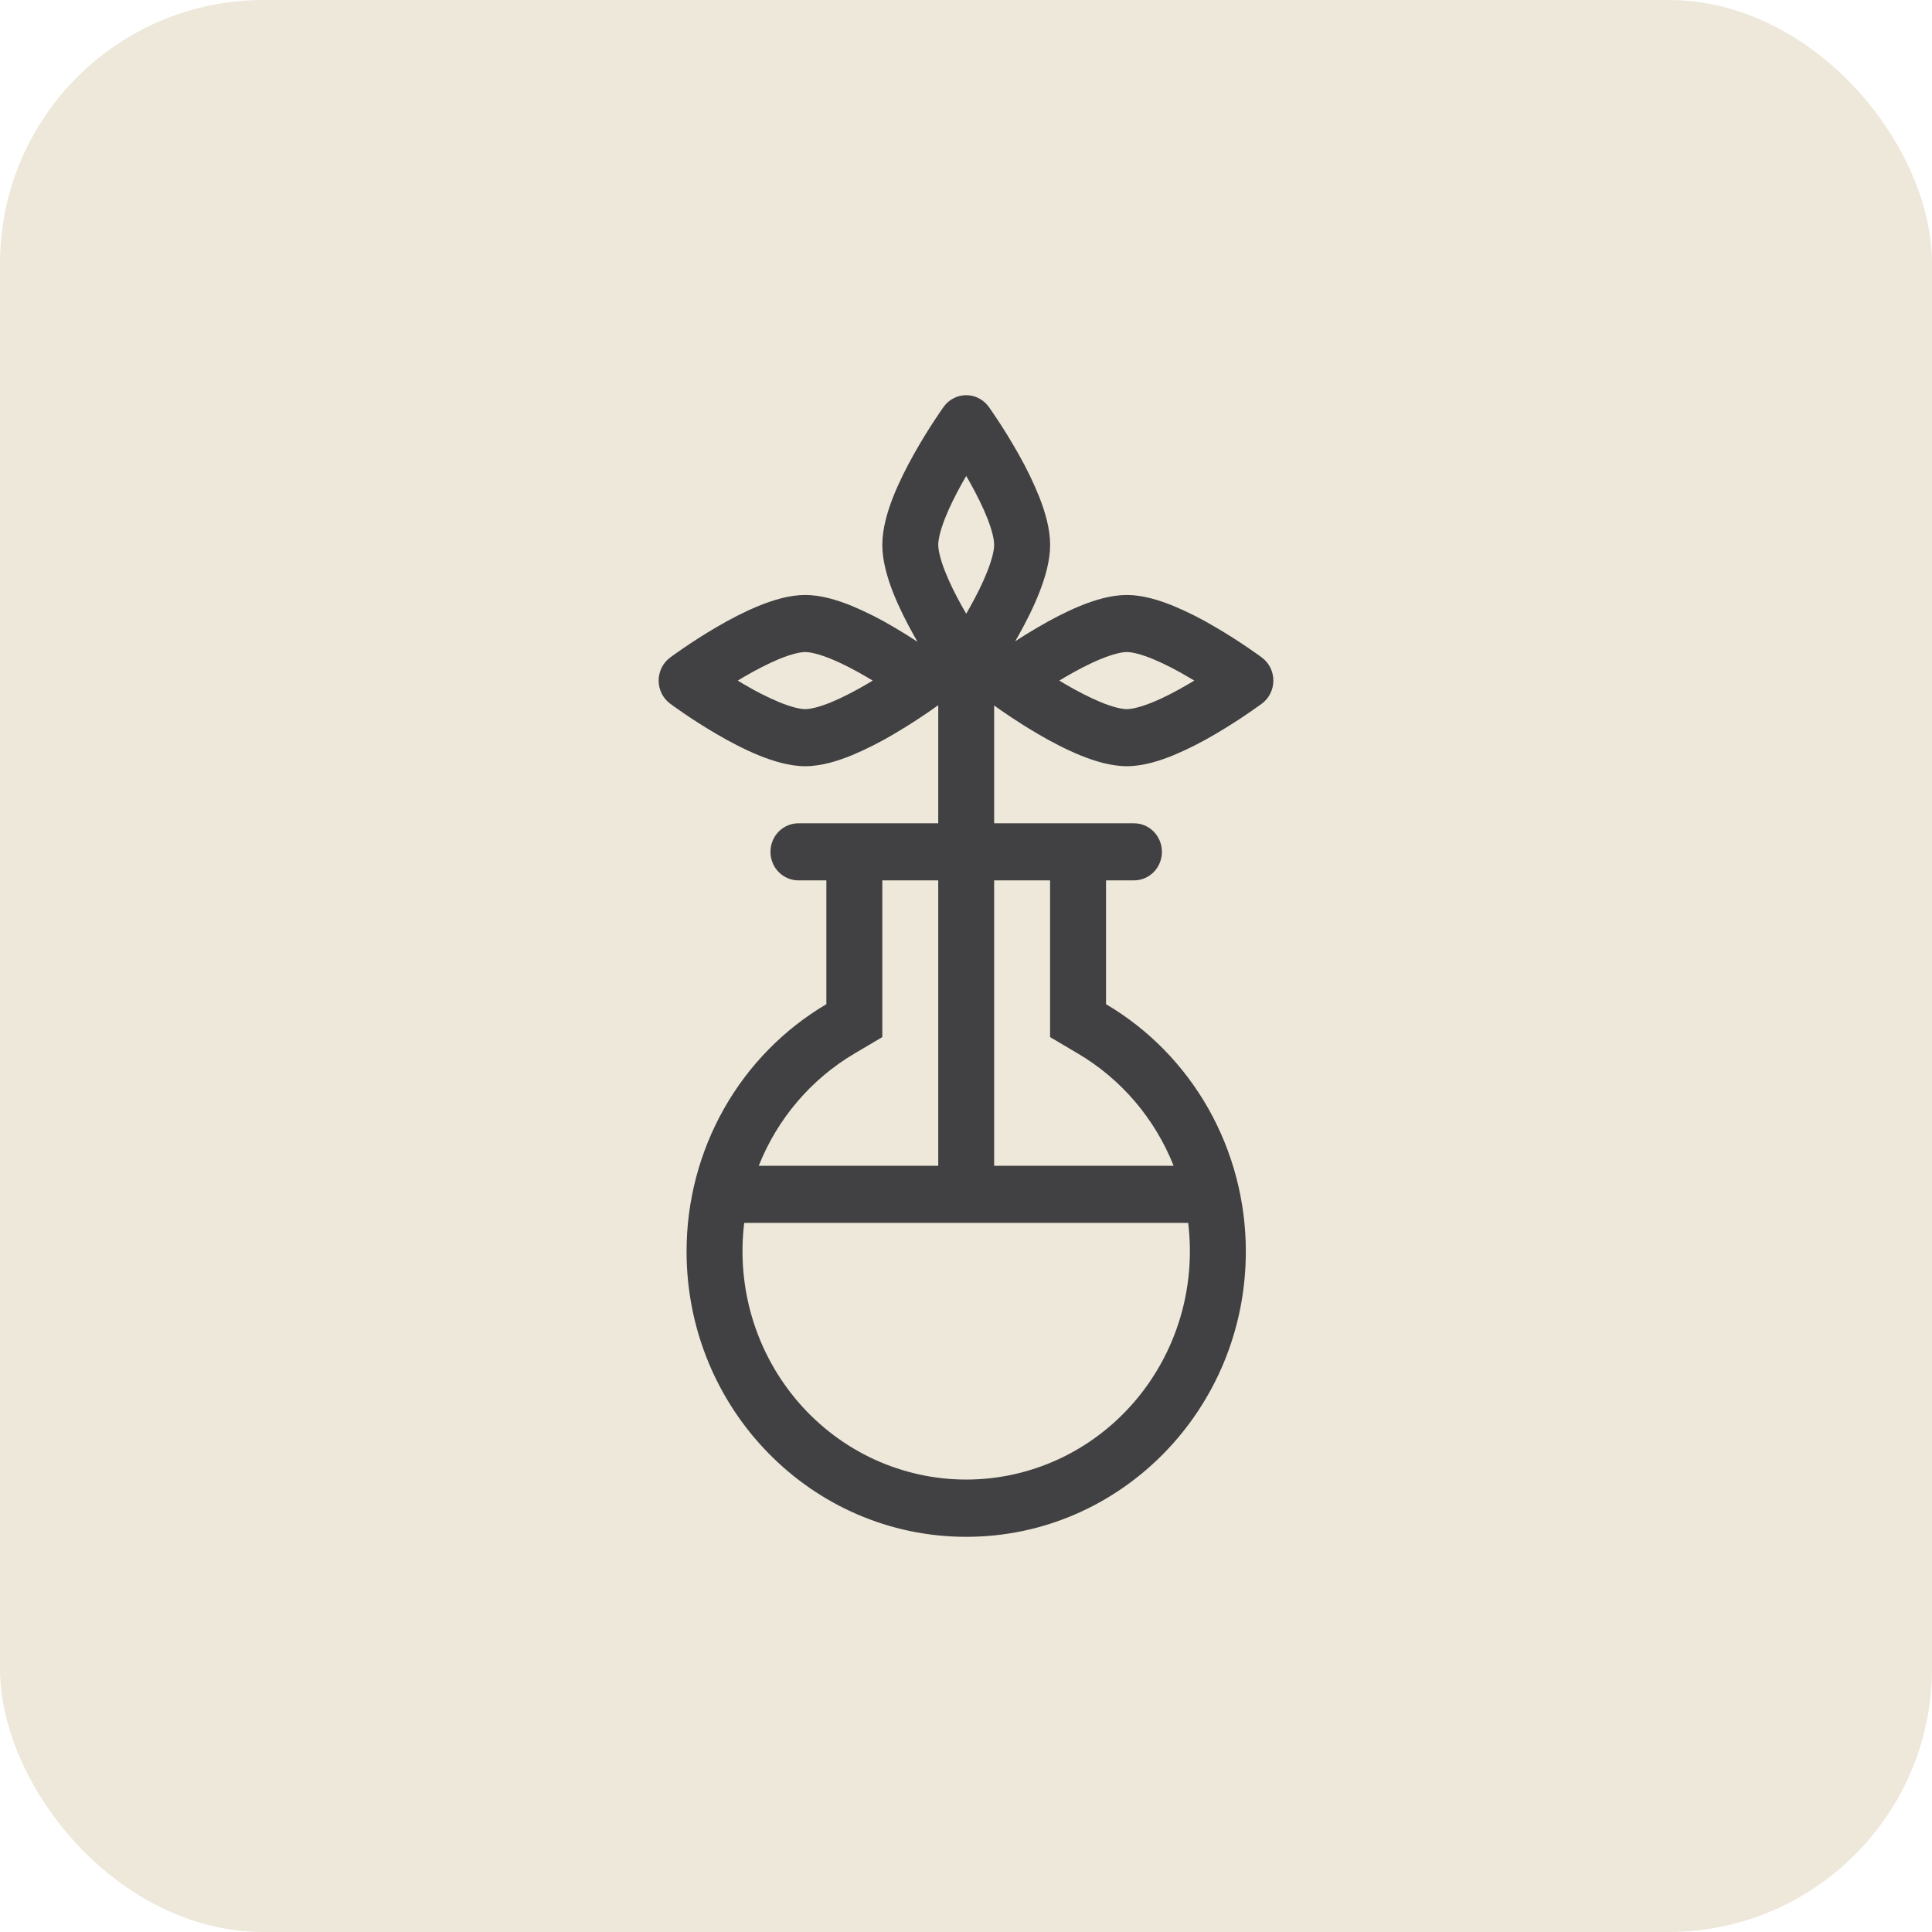
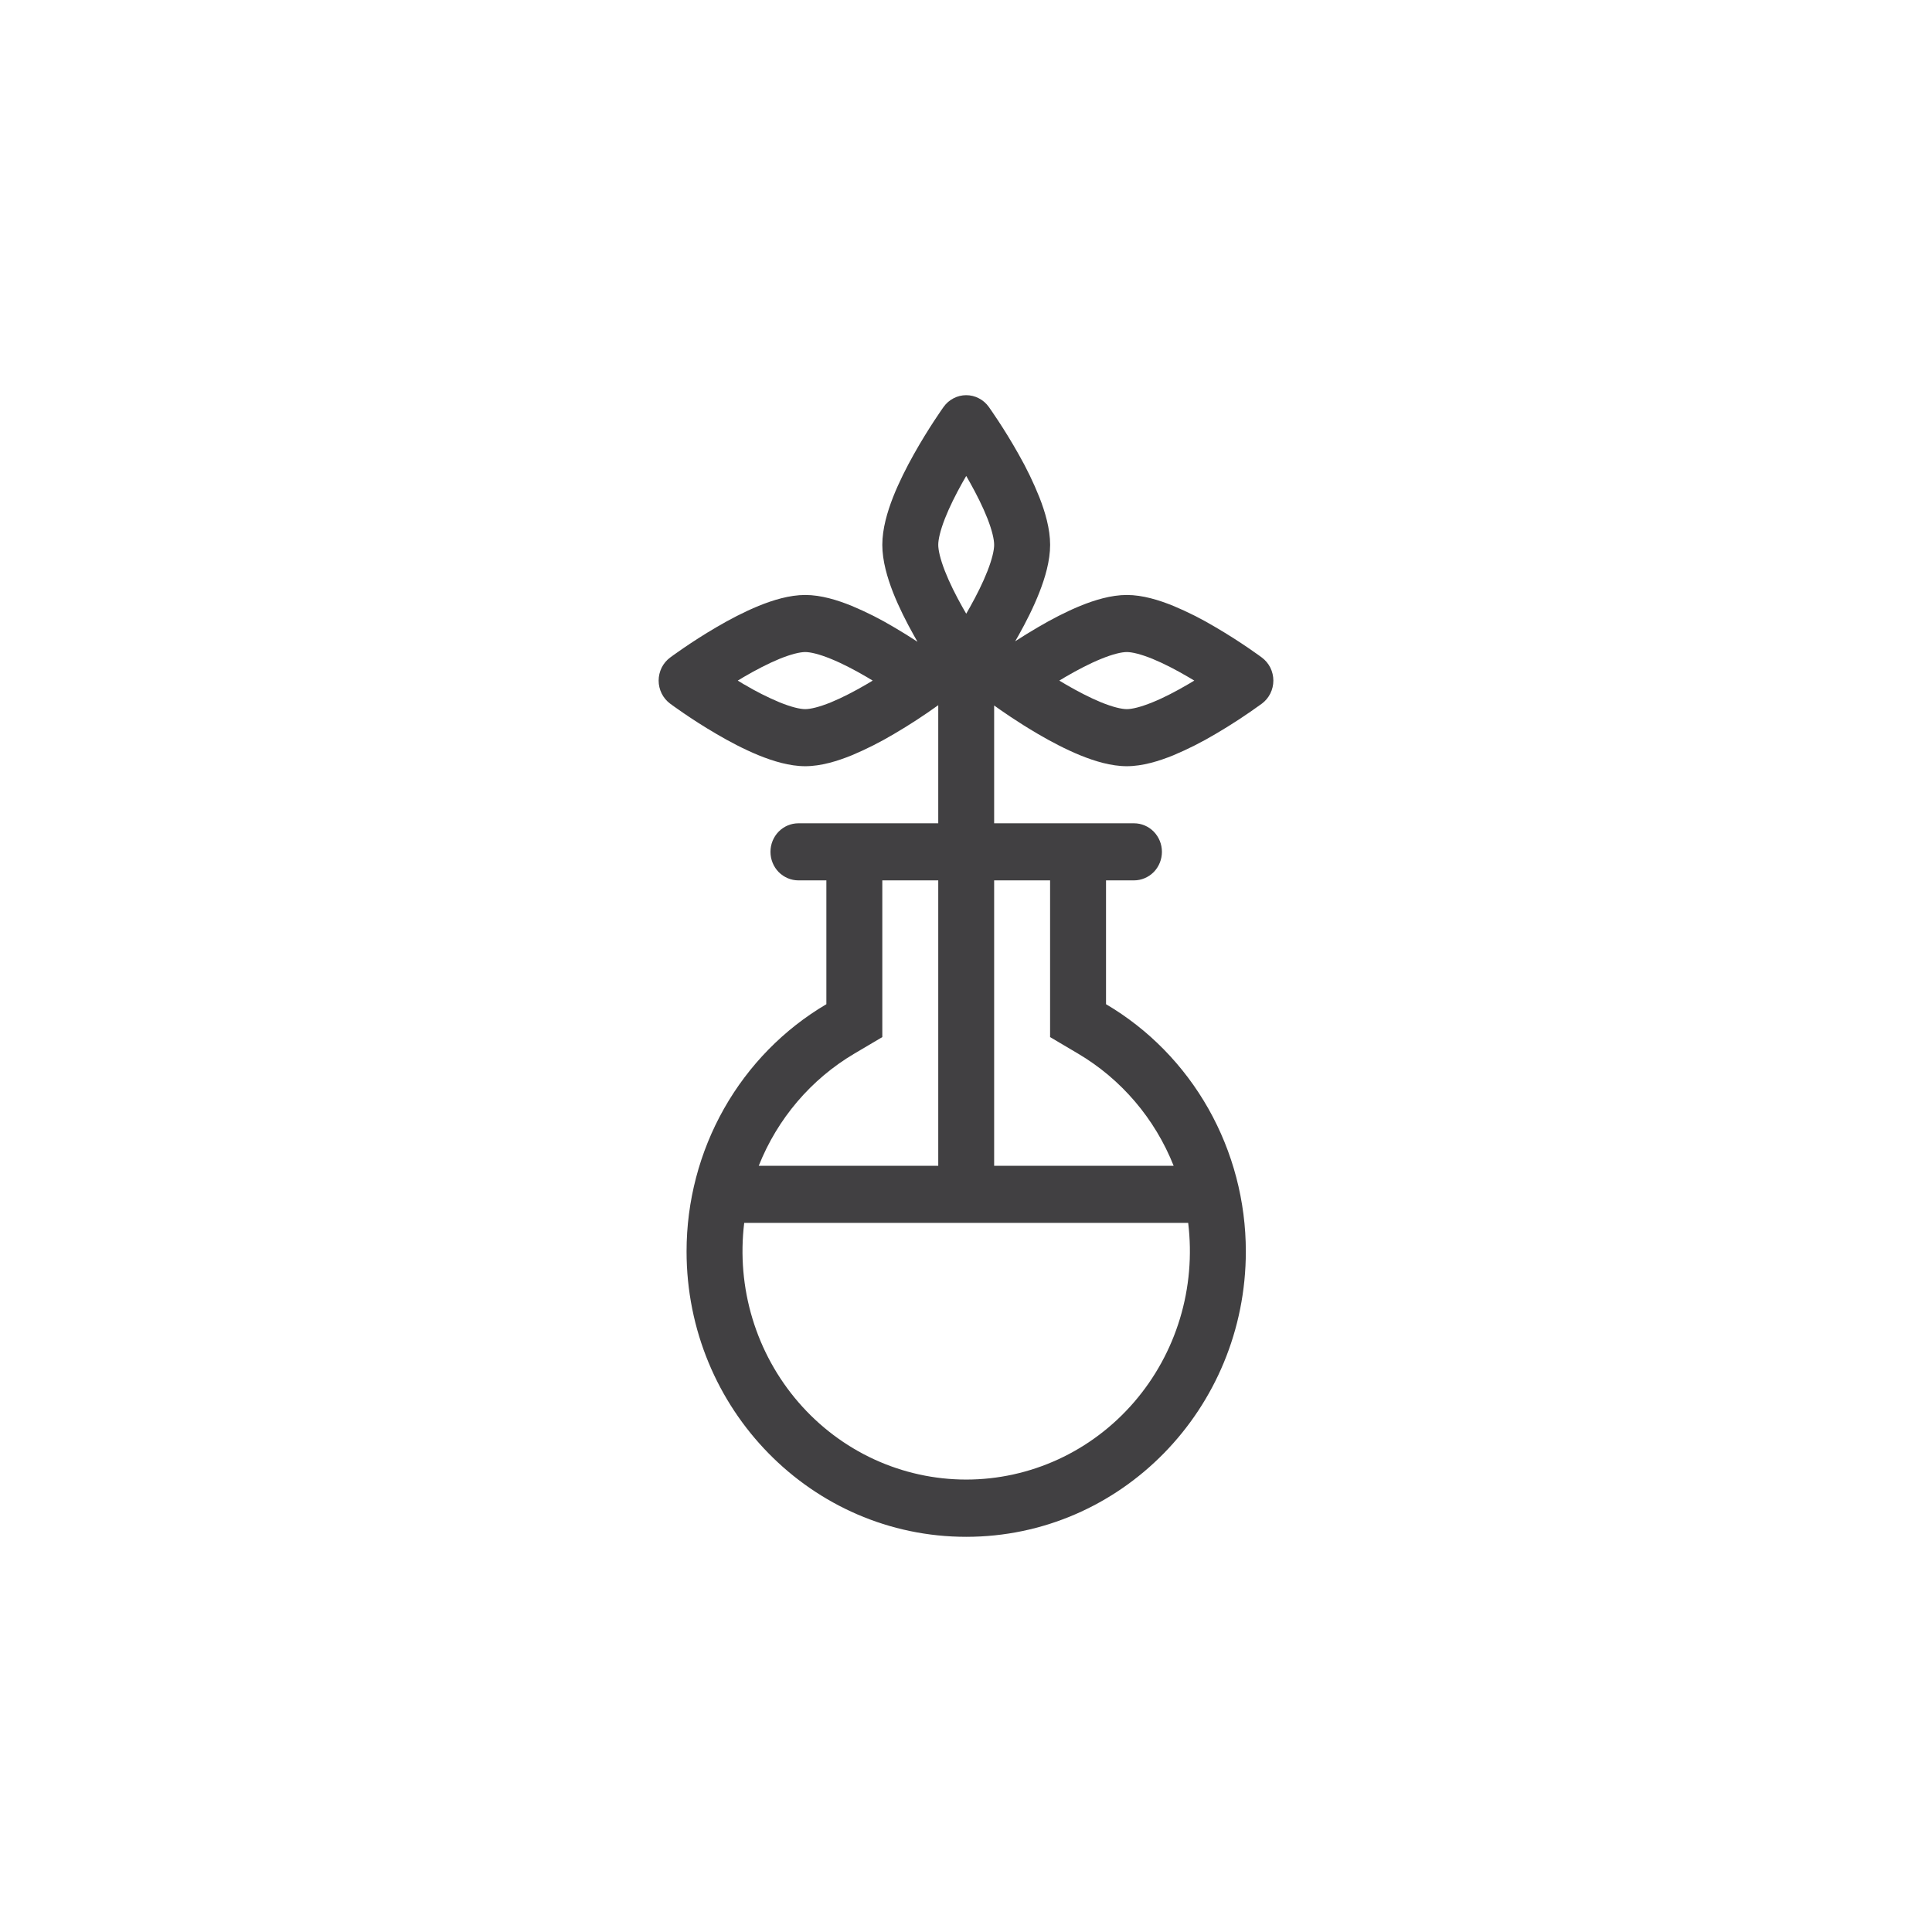
<svg xmlns="http://www.w3.org/2000/svg" width="44" height="44" viewBox="0 0 44 44" fill="none">
-   <rect width="44" height="44" rx="6" fill="#EDE8DA" />
  <path fill-rule="evenodd" clip-rule="evenodd" d="M22.519 9.267C22.46 9.184 22.383 9.117 22.293 9.071C22.204 9.024 22.105 9 22.005 9C21.904 9 21.805 9.024 21.716 9.071C21.626 9.117 21.549 9.184 21.49 9.267C21.48 9.281 21.146 9.749 20.812 10.346C20.645 10.644 20.471 10.986 20.337 11.327C20.209 11.656 20.094 12.041 20.094 12.408C20.094 12.774 20.209 13.159 20.337 13.488C20.471 13.829 20.645 14.171 20.812 14.469L20.895 14.616C20.719 14.5 20.539 14.389 20.358 14.283C20.049 14.098 19.727 13.936 19.396 13.798C19.075 13.667 18.698 13.55 18.339 13.55C17.98 13.55 17.602 13.667 17.28 13.798C16.945 13.935 16.61 14.112 16.318 14.283C15.734 14.624 15.275 14.965 15.262 14.975C15.181 15.035 15.115 15.114 15.069 15.205C15.024 15.297 15 15.398 15 15.5C15 15.602 15.024 15.703 15.069 15.794C15.115 15.886 15.181 15.965 15.262 16.025C15.275 16.035 15.734 16.376 16.319 16.717C16.61 16.888 16.945 17.065 17.28 17.202C17.602 17.333 17.979 17.45 18.339 17.45C18.698 17.45 19.075 17.333 19.397 17.202C19.728 17.063 20.049 16.901 20.358 16.717C20.705 16.514 21.041 16.295 21.368 16.06V18.75H18.183C18.015 18.75 17.853 18.818 17.733 18.94C17.614 19.062 17.547 19.227 17.547 19.4C17.547 19.572 17.614 19.738 17.733 19.86C17.853 19.981 18.015 20.05 18.183 20.05H18.82V22.87C17.852 23.44 17.048 24.261 16.489 25.249C15.93 26.238 15.636 27.359 15.636 28.5C15.636 32.09 18.487 35 22.005 35C25.522 35 28.373 32.09 28.373 28.5C28.373 27.359 28.079 26.238 27.52 25.249C26.961 24.261 26.157 23.44 25.189 22.87V20.05H25.826C25.994 20.05 26.156 19.981 26.276 19.86C26.395 19.738 26.462 19.572 26.462 19.4C26.462 19.227 26.395 19.062 26.276 18.94C26.156 18.818 25.994 18.75 25.826 18.75H22.641V16.067C22.783 16.169 23.171 16.443 23.641 16.717C23.933 16.888 24.268 17.065 24.603 17.202C24.925 17.333 25.302 17.45 25.662 17.45C26.021 17.45 26.398 17.333 26.72 17.202C27.051 17.063 27.372 16.901 27.681 16.717C28.044 16.505 28.397 16.273 28.738 16.025C28.819 15.965 28.885 15.886 28.931 15.794C28.976 15.703 29 15.602 29 15.5C29 15.398 28.976 15.297 28.931 15.205C28.885 15.114 28.819 15.035 28.738 14.975C28.724 14.964 28.266 14.624 27.681 14.283C27.372 14.098 27.051 13.936 26.72 13.798C26.399 13.667 26.022 13.55 25.663 13.55C25.303 13.55 24.926 13.667 24.603 13.798C24.269 13.935 23.934 14.112 23.642 14.283C23.451 14.394 23.273 14.506 23.12 14.605L23.198 14.469C23.365 14.171 23.539 13.829 23.672 13.488C23.801 13.159 23.916 12.774 23.916 12.408C23.916 12.041 23.801 11.656 23.672 11.327C23.537 10.989 23.378 10.661 23.198 10.345C22.864 9.749 22.529 9.281 22.519 9.267ZM21.918 10.991L22.005 10.839L22.092 10.992C22.242 11.261 22.385 11.545 22.489 11.81C22.597 12.087 22.641 12.289 22.641 12.409C22.641 12.527 22.597 12.729 22.488 13.007C22.385 13.271 22.242 13.556 22.092 13.824L22.005 13.977L21.917 13.824C21.767 13.556 21.624 13.272 21.52 13.006C21.412 12.729 21.368 12.527 21.368 12.408C21.368 12.289 21.412 12.087 21.52 11.81C21.624 11.545 21.767 11.261 21.917 10.992M16.95 15.59L16.802 15.5L16.951 15.411C17.214 15.258 17.493 15.112 17.753 15.005C18.024 14.895 18.222 14.85 18.339 14.85C18.455 14.85 18.653 14.895 18.925 15.006C19.184 15.111 19.463 15.258 19.726 15.411L19.875 15.5L19.726 15.589C19.463 15.742 19.184 15.888 18.924 15.995C18.653 16.105 18.455 16.15 18.338 16.15C18.222 16.15 18.024 16.105 17.752 15.994C17.476 15.878 17.208 15.743 16.951 15.589M24.125 15.5L24.274 15.589C24.538 15.742 24.817 15.888 25.077 15.995C25.348 16.105 25.545 16.15 25.663 16.15C25.779 16.15 25.976 16.105 26.248 15.994C26.508 15.889 26.787 15.742 27.049 15.589L27.199 15.5L27.049 15.411C26.787 15.258 26.508 15.112 26.248 15.005C25.976 14.895 25.779 14.85 25.662 14.85C25.545 14.85 25.348 14.895 25.076 15.006C24.817 15.111 24.538 15.258 24.274 15.411L24.125 15.5ZM20.094 20.05H21.368V26.55H17.28C17.707 25.475 18.474 24.576 19.458 23.995L20.094 23.619V20.05ZM22.641 20.05V26.55H26.729C26.302 25.475 25.535 24.576 24.551 23.995L23.915 23.619V20.05H22.641ZM27.06 27.85H16.949C16.86 28.582 16.923 29.325 17.136 30.029C17.349 30.734 17.707 31.384 18.185 31.937C18.663 32.49 19.251 32.933 19.909 33.236C20.568 33.539 21.282 33.696 22.005 33.696C22.727 33.696 23.441 33.539 24.1 33.236C24.758 32.933 25.346 32.49 25.824 31.937C26.302 31.384 26.66 30.734 26.873 30.029C27.086 29.325 27.149 28.582 27.06 27.85Z" fill="#414042" />
</svg>